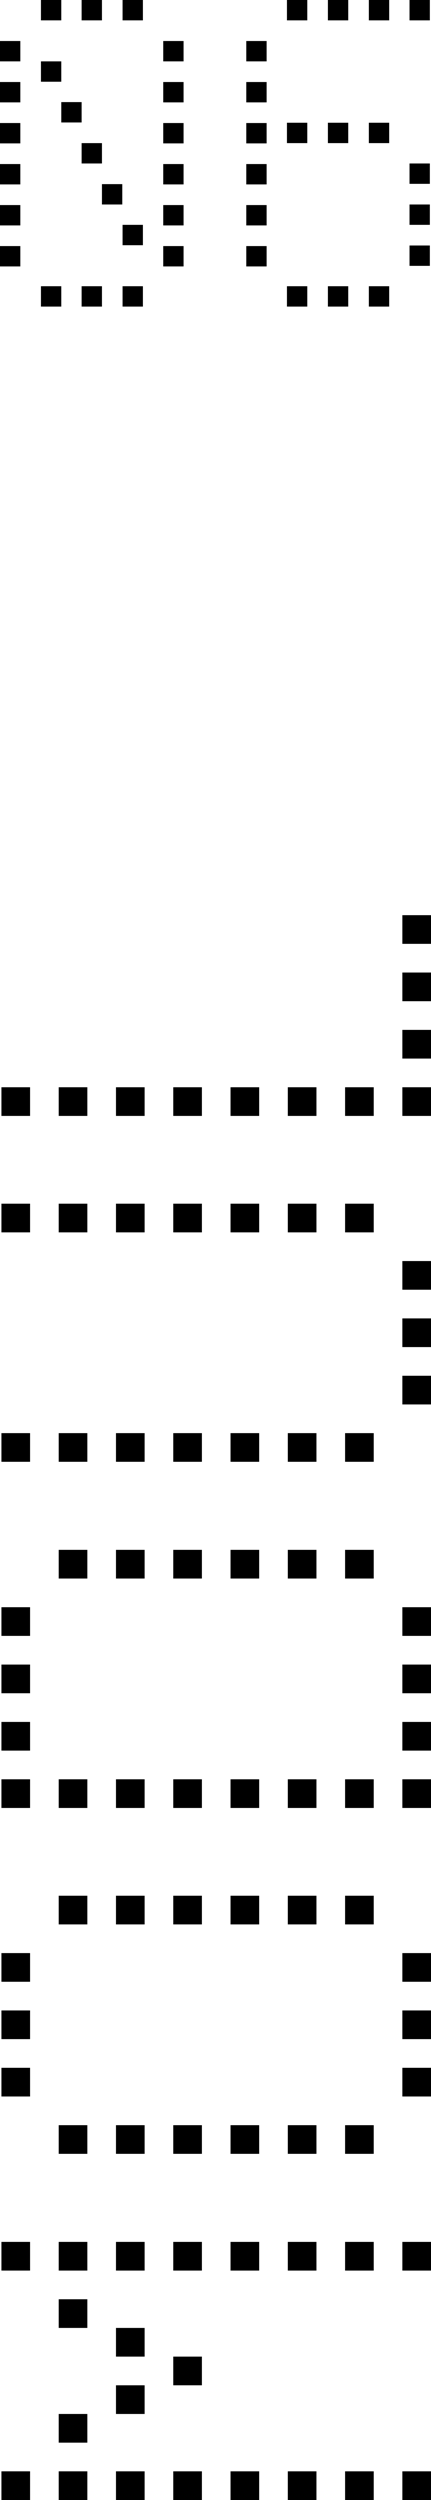
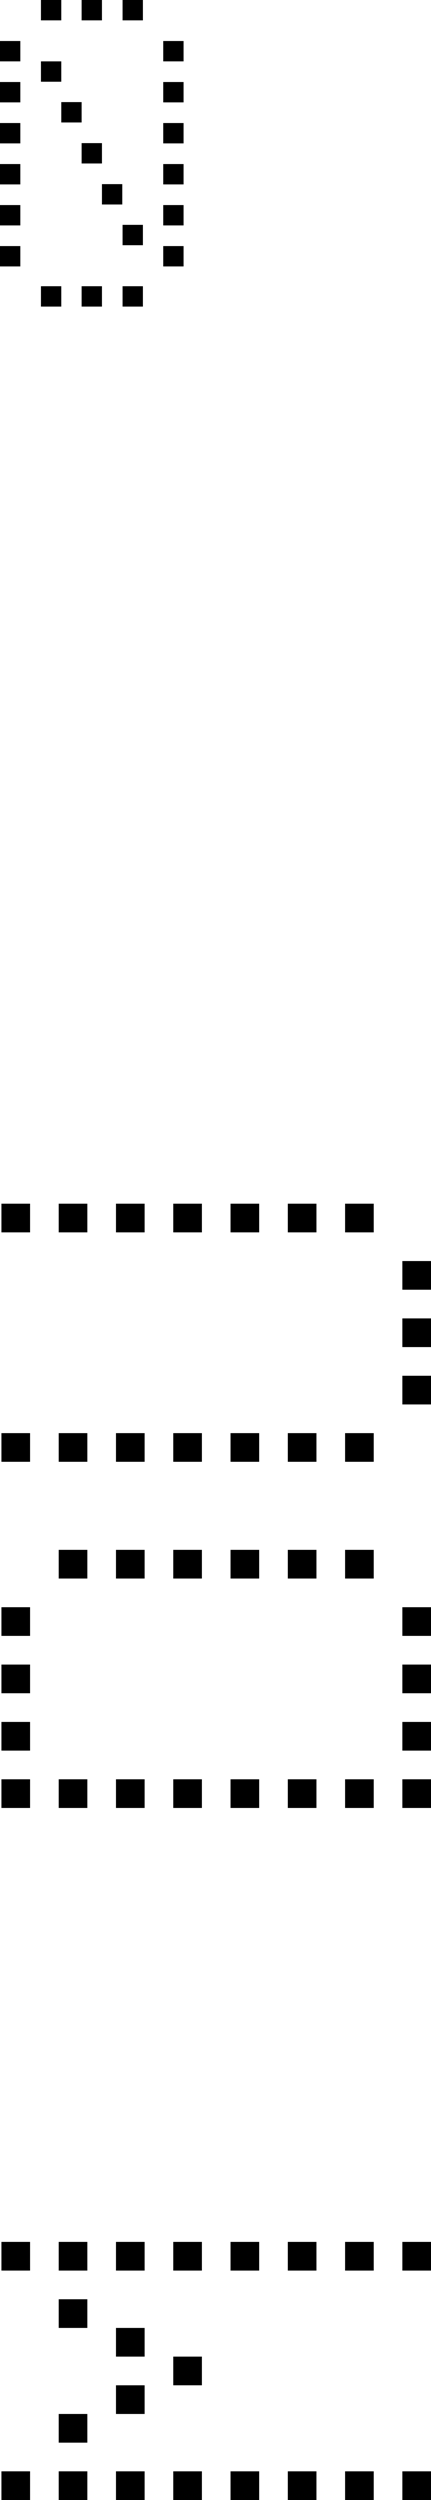
<svg xmlns="http://www.w3.org/2000/svg" id="Ebene_2" viewBox="0 0 15.05 87.17">
  <g id="Ebene_2-2">
    <g>
      <g>
        <path d="M0,2.14v-.71H.71v.71H0Zm0,1.43v-.71H.71v.71H0Zm0,1.43v-.71H.71v.71H0Zm0,1.43v-.71H.71v.71H0Zm0,1.43v-.71H.71v.71H0Zm0,1.43v-.71H.71v.71H0ZM1.43,.71V0h.71V.71h-.71Zm0,2.14v-.71h.71v.71h-.71Zm0,7.84v-.71h.71v.71h-.71Zm.71-6.42v-.71h.71v.71h-.71ZM2.85,.71V0h.71V.71h-.71Zm0,4.99v-.71h.71v.71h-.71Zm0,4.99v-.71h.71v.71h-.71Zm.71-3.56v-.71h.71v.71h-.71ZM4.28,.71V0h.71V.71h-.71Zm0,7.84v-.71h.71v.71h-.71Zm0,2.14v-.71h.71v.71h-.71ZM5.7,2.14v-.71h.71v.71h-.71Zm0,1.43v-.71h.71v.71h-.71Zm0,1.43v-.71h.71v.71h-.71Zm0,1.43v-.71h.71v.71h-.71Zm0,1.43v-.71h.71v.71h-.71Zm0,1.43v-.71h.71v.71h-.71Z" />
-         <path d="M8.6,2.14v-.71h.71v.71h-.71Zm0,1.43v-.71h.71v.71h-.71Zm0,1.43v-.71h.71v.71h-.71Zm0,1.43v-.71h.71v.71h-.71Zm0,1.43v-.71h.71v.71h-.71Zm0,1.43v-.71h.71v.71h-.71ZM10.02,.71V0h.71V.71h-.71Zm0,4.28v-.71h.71v.71h-.71Zm0,5.7v-.71h.71v.71h-.71ZM11.45,.71V0h.71V.71h-.71Zm0,4.28v-.71h.71v.71h-.71Zm0,5.7v-.71h.71v.71h-.71ZM12.88,.71V0h.71V.71h-.71Zm0,4.28v-.71h.71v.71h-.71Zm0,5.7v-.71h.71v.71h-.71ZM14.3,.71V0h.71V.71h-.71Zm0,5.7v-.71h.71v.71h-.71Zm0,1.43v-.71h.71v.71h-.71Zm0,1.43v-.71h.71v.71h-.71Z" />
      </g>
      <g>
        <path d="M1.05,79.17H.05v-1H1.05v1Zm0,8H.05v-1H1.05v1Zm2-8h-1v-1h1v1Zm0,2h-1v-1h1v1Zm0,4h-1v-1h1v1Zm0,2h-1v-1h1v1Zm2-8h-1v-1h1v1Zm0,3h-1v-1h1v1Zm0,2h-1v-1h1v1Zm0,3h-1v-1h1v1Zm2-8h-1v-1h1v1Zm0,4h-1v-1h1v1Zm0,4h-1v-1h1v1Zm2-8h-1v-1h1v1Zm0,8h-1v-1h1v1Zm2-8h-1v-1h1v1Zm0,8h-1v-1h1v1Zm2-8h-1v-1h1v1Zm0,8h-1v-1h1v1Zm2-8h-1v-1h1v1Zm0,8h-1v-1h1v1Z" />
-         <path d="M1.05,69.1H.05v-1H1.05v1Zm0,2H.05v-1H1.05v1Zm0,2H.05v-1H1.05v1Zm2-6h-1v-1h1v1Zm0,8h-1v-1h1v1Zm2-8h-1v-1h1v1Zm0,8h-1v-1h1v1Zm2-8h-1v-1h1v1Zm0,8h-1v-1h1v1Zm2-8h-1v-1h1v1Zm0,8h-1v-1h1v1Zm2-8h-1v-1h1v1Zm0,8h-1v-1h1v1Zm2-8h-1v-1h1v1Zm0,8h-1v-1h1v1Zm2-6h-1v-1h1v1Zm0,2h-1v-1h1v1Zm0,2h-1v-1h1v1Z" />
        <path d="M1.05,57.04H.05v-1H1.05v1Zm0,2H.05v-1H1.05v1Zm0,2H.05v-1H1.05v1Zm0,2H.05v-1H1.05v1Zm2-8h-1v-1h1v1Zm0,8h-1v-1h1v1Zm2-8h-1v-1h1v1Zm0,8h-1v-1h1v1Zm2-8h-1v-1h1v1Zm0,8h-1v-1h1v1Zm2-8h-1v-1h1v1Zm0,8h-1v-1h1v1Zm2-8h-1v-1h1v1Zm0,8h-1v-1h1v1Zm2-8h-1v-1h1v1Zm0,8h-1v-1h1v1Zm2-6h-1v-1h1v1Zm0,2h-1v-1h1v1Zm0,2h-1v-1h1v1Zm0,2h-1v-1h1v1Z" />
        <path d="M1.05,42.97H.05v-1H1.05v1Zm0,8H.05v-1H1.05v1Zm2-8h-1v-1h1v1Zm0,8h-1v-1h1v1Zm2-8h-1v-1h1v1Zm0,8h-1v-1h1v1Zm2-8h-1v-1h1v1Zm0,8h-1v-1h1v1Zm2-8h-1v-1h1v1Zm0,8h-1v-1h1v1Zm2-8h-1v-1h1v1Zm0,8h-1v-1h1v1Zm2-8h-1v-1h1v1Zm0,8h-1v-1h1v1Zm2-6h-1v-1h1v1Zm0,2h-1v-1h1v1Zm0,2h-1v-1h1v1Z" />
-         <path d="M1.05,38.91H.05v-1H1.05v1Zm2,0h-1v-1h1v1Zm2,0h-1v-1h1v1Zm2,0h-1v-1h1v1Zm2,0h-1v-1h1v1Zm2,0h-1v-1h1v1Zm2,0h-1v-1h1v1Zm2-6h-1v-1h1v1Zm0,2h-1v-1h1v1Zm0,2h-1v-1h1v1Zm0,2h-1v-1h1v1Z" />
      </g>
    </g>
  </g>
</svg>